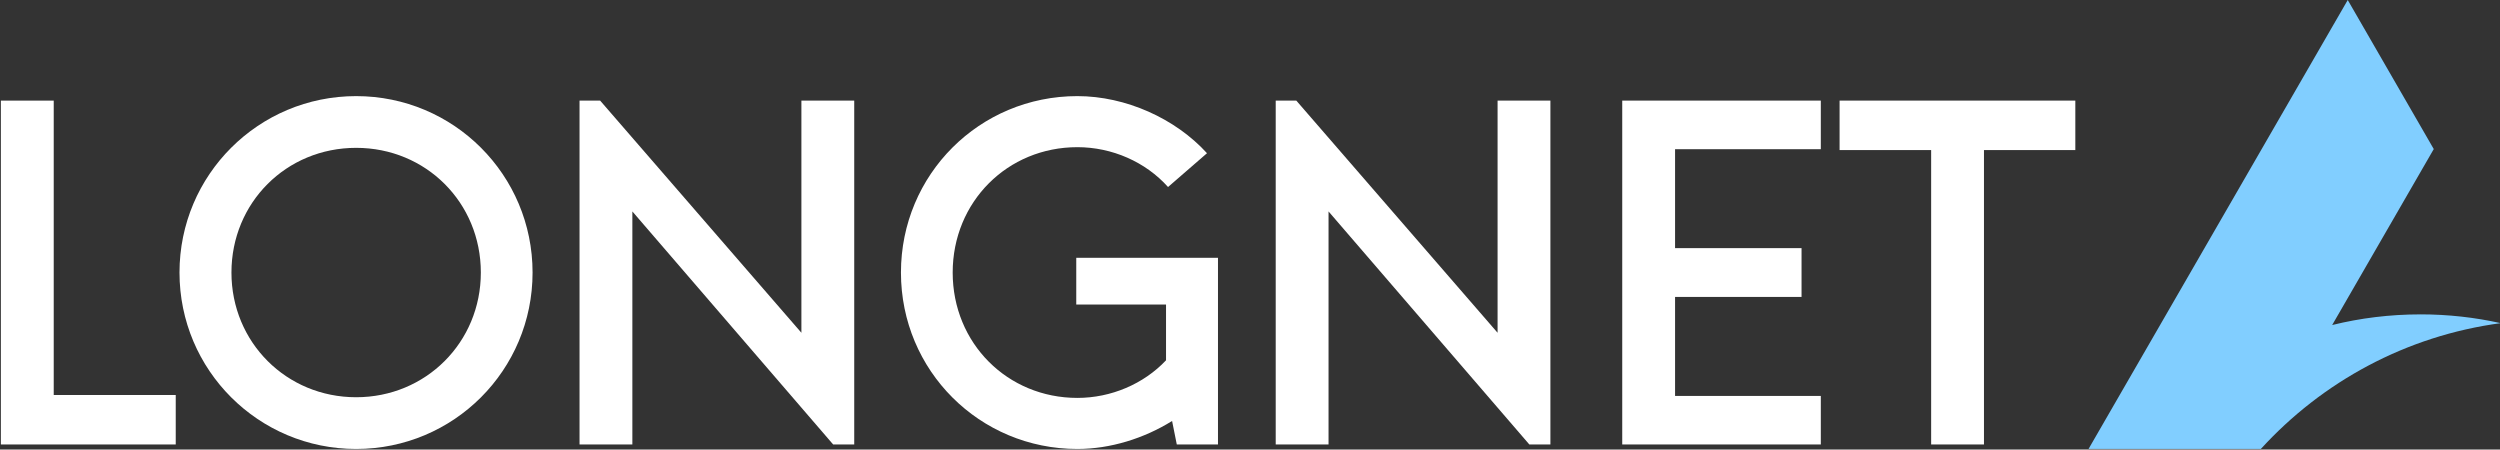
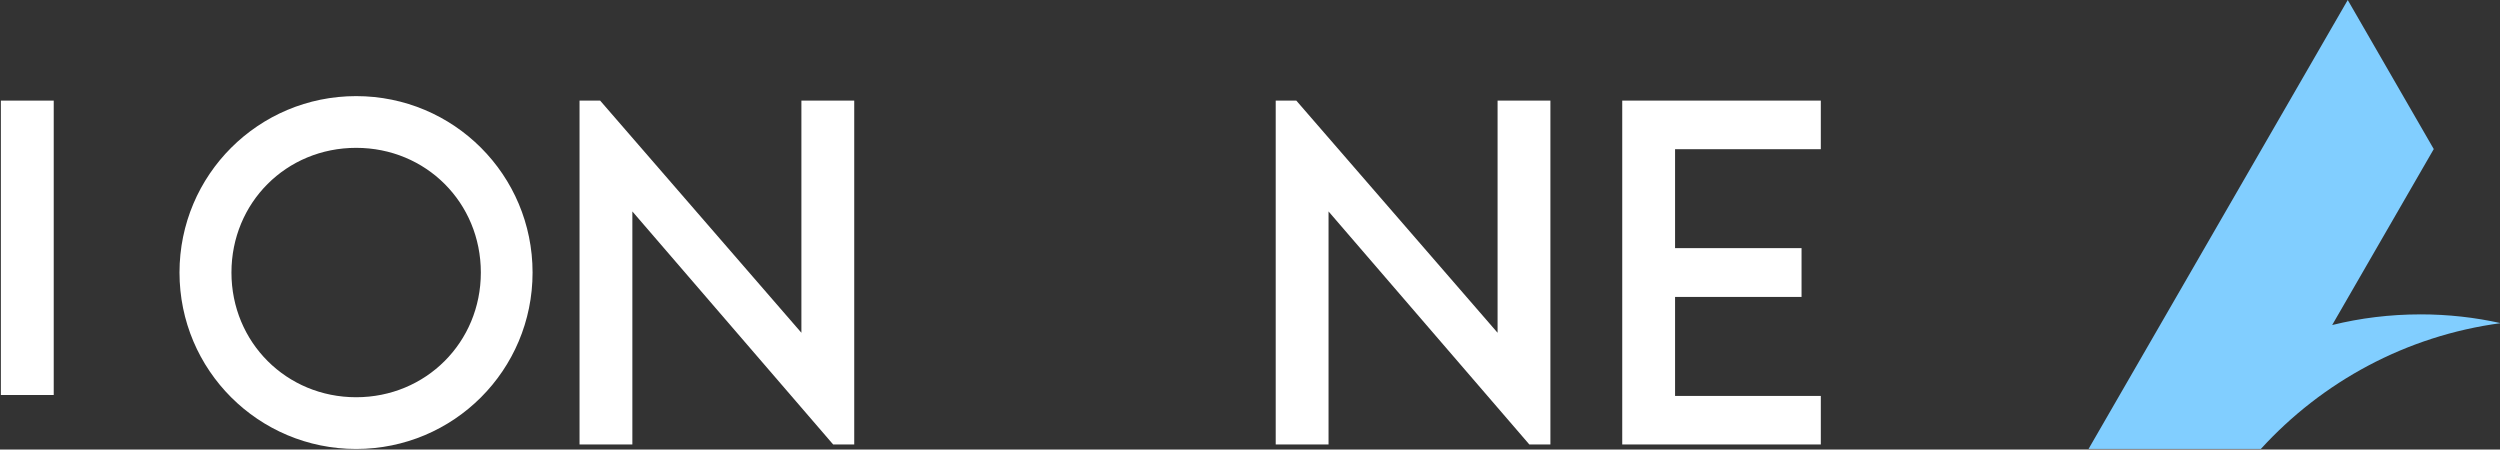
<svg xmlns="http://www.w3.org/2000/svg" id="_图层_1" data-name="图层 1" viewBox="0 0 1229 221">
  <rect x="0" y="0" width="1229" height="221" fill="#333333" stroke="none" />
  <defs>
    <style>
      .cls-1 {
        fill: #fff;
      }

      .cls-2 {
        fill: #81ceff;
      }
    </style>
  </defs>
  <path class="cls-2" d="M1189.87,154.55c-15.02,0-29.56,1.82-43.37,5.23l49.94-86.5L1154.17,.04l-.03-.02-127.41,220.68h84.71c30.11-33.01,71.42-55.63,117.92-61.84-12.64-2.82-25.87-4.32-39.48-4.32Z" />
  <g>
-     <path class="cls-1" d="M86.39,194.18v24.32H.43V49.46H26.41V194.18h59.98Z" />
+     <path class="cls-1" d="M86.39,194.18H.43V49.46H26.41V194.18h59.98Z" />
    <path class="cls-1" d="M88.24,133.98c0-47.99,38.85-86.73,86.84-86.73s86.73,38.74,86.73,86.73-38.74,86.73-86.73,86.73-86.84-38.74-86.84-86.73Zm148.14,0c0-34.34-26.96-61.3-61.3-61.3s-61.3,26.96-61.3,61.3,27.07,61.3,61.3,61.3,61.3-26.96,61.3-61.3Z" />
    <path class="cls-1" d="M419.94,49.46V218.51h-10.35l-98.72-114.57v114.57h-25.97V49.46h10.13l98.94,114.13V49.46h25.97Z" />
-     <path class="cls-1" d="M598.76,126.72v91.79h-20.25l-2.31-11.56c-13.76,8.58-30.38,13.76-46.56,13.76-48.1,0-86.73-38.52-86.73-86.73s38.63-86.73,86.73-86.73c23.77,0,48.21,11.01,63.72,28.07l-19.15,16.62c-11.01-12.33-27.51-19.59-44.57-19.59-34.34,0-61.3,26.85-61.3,61.63s26.96,61.63,61.3,61.63c16.51,0,32.58-6.82,43.58-18.49v-27.4h-44.13v-23h69.67Z" />
    <path class="cls-1" d="M762.18,49.46V218.51h-10.35l-98.72-114.57v114.57h-25.97V49.46h10.13l98.94,114.13V49.46h25.97Z" />
    <path class="cls-1" d="M823.46,73.34v48.65h62.18v23.99h-62.18v48.65h71.65v23.88h-97.62V49.46h97.62v23.88h-71.65Z" />
-     <path class="cls-1" d="M1020.22,73.78h-44.9V218.51h-25.97V73.78h-45.01v-24.32h115.89v24.32Z" />
  </g>
</svg>